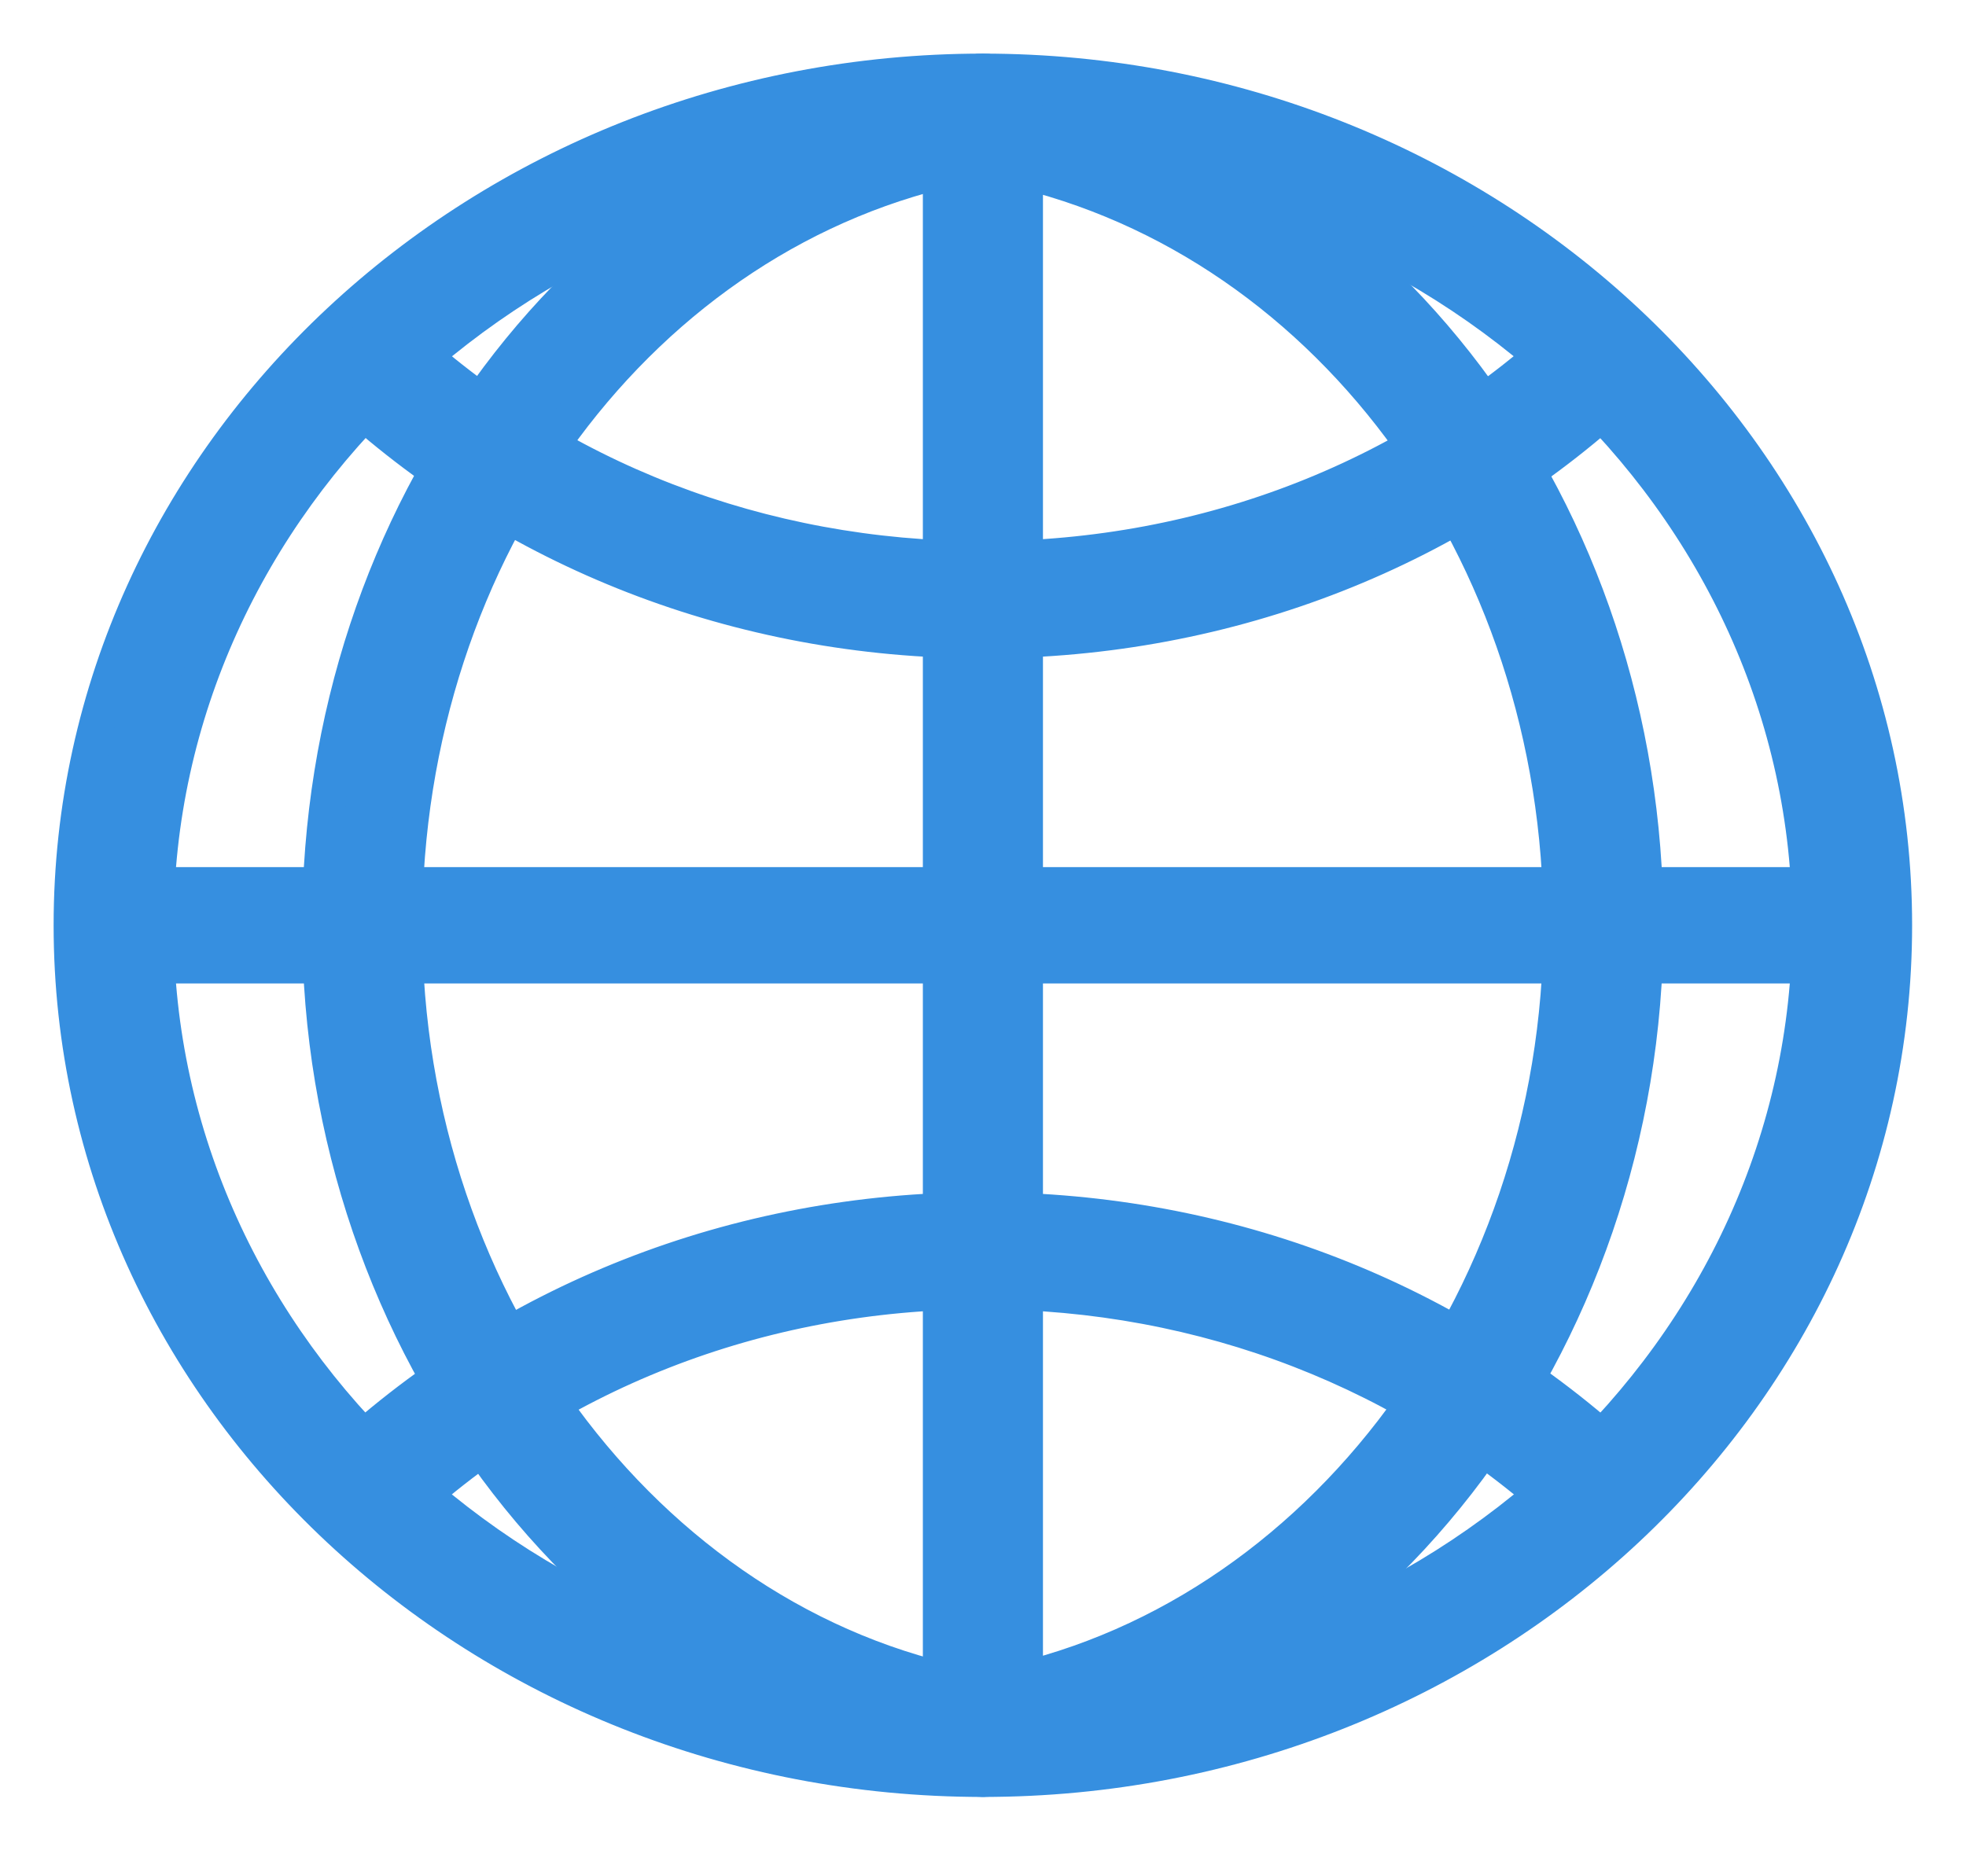
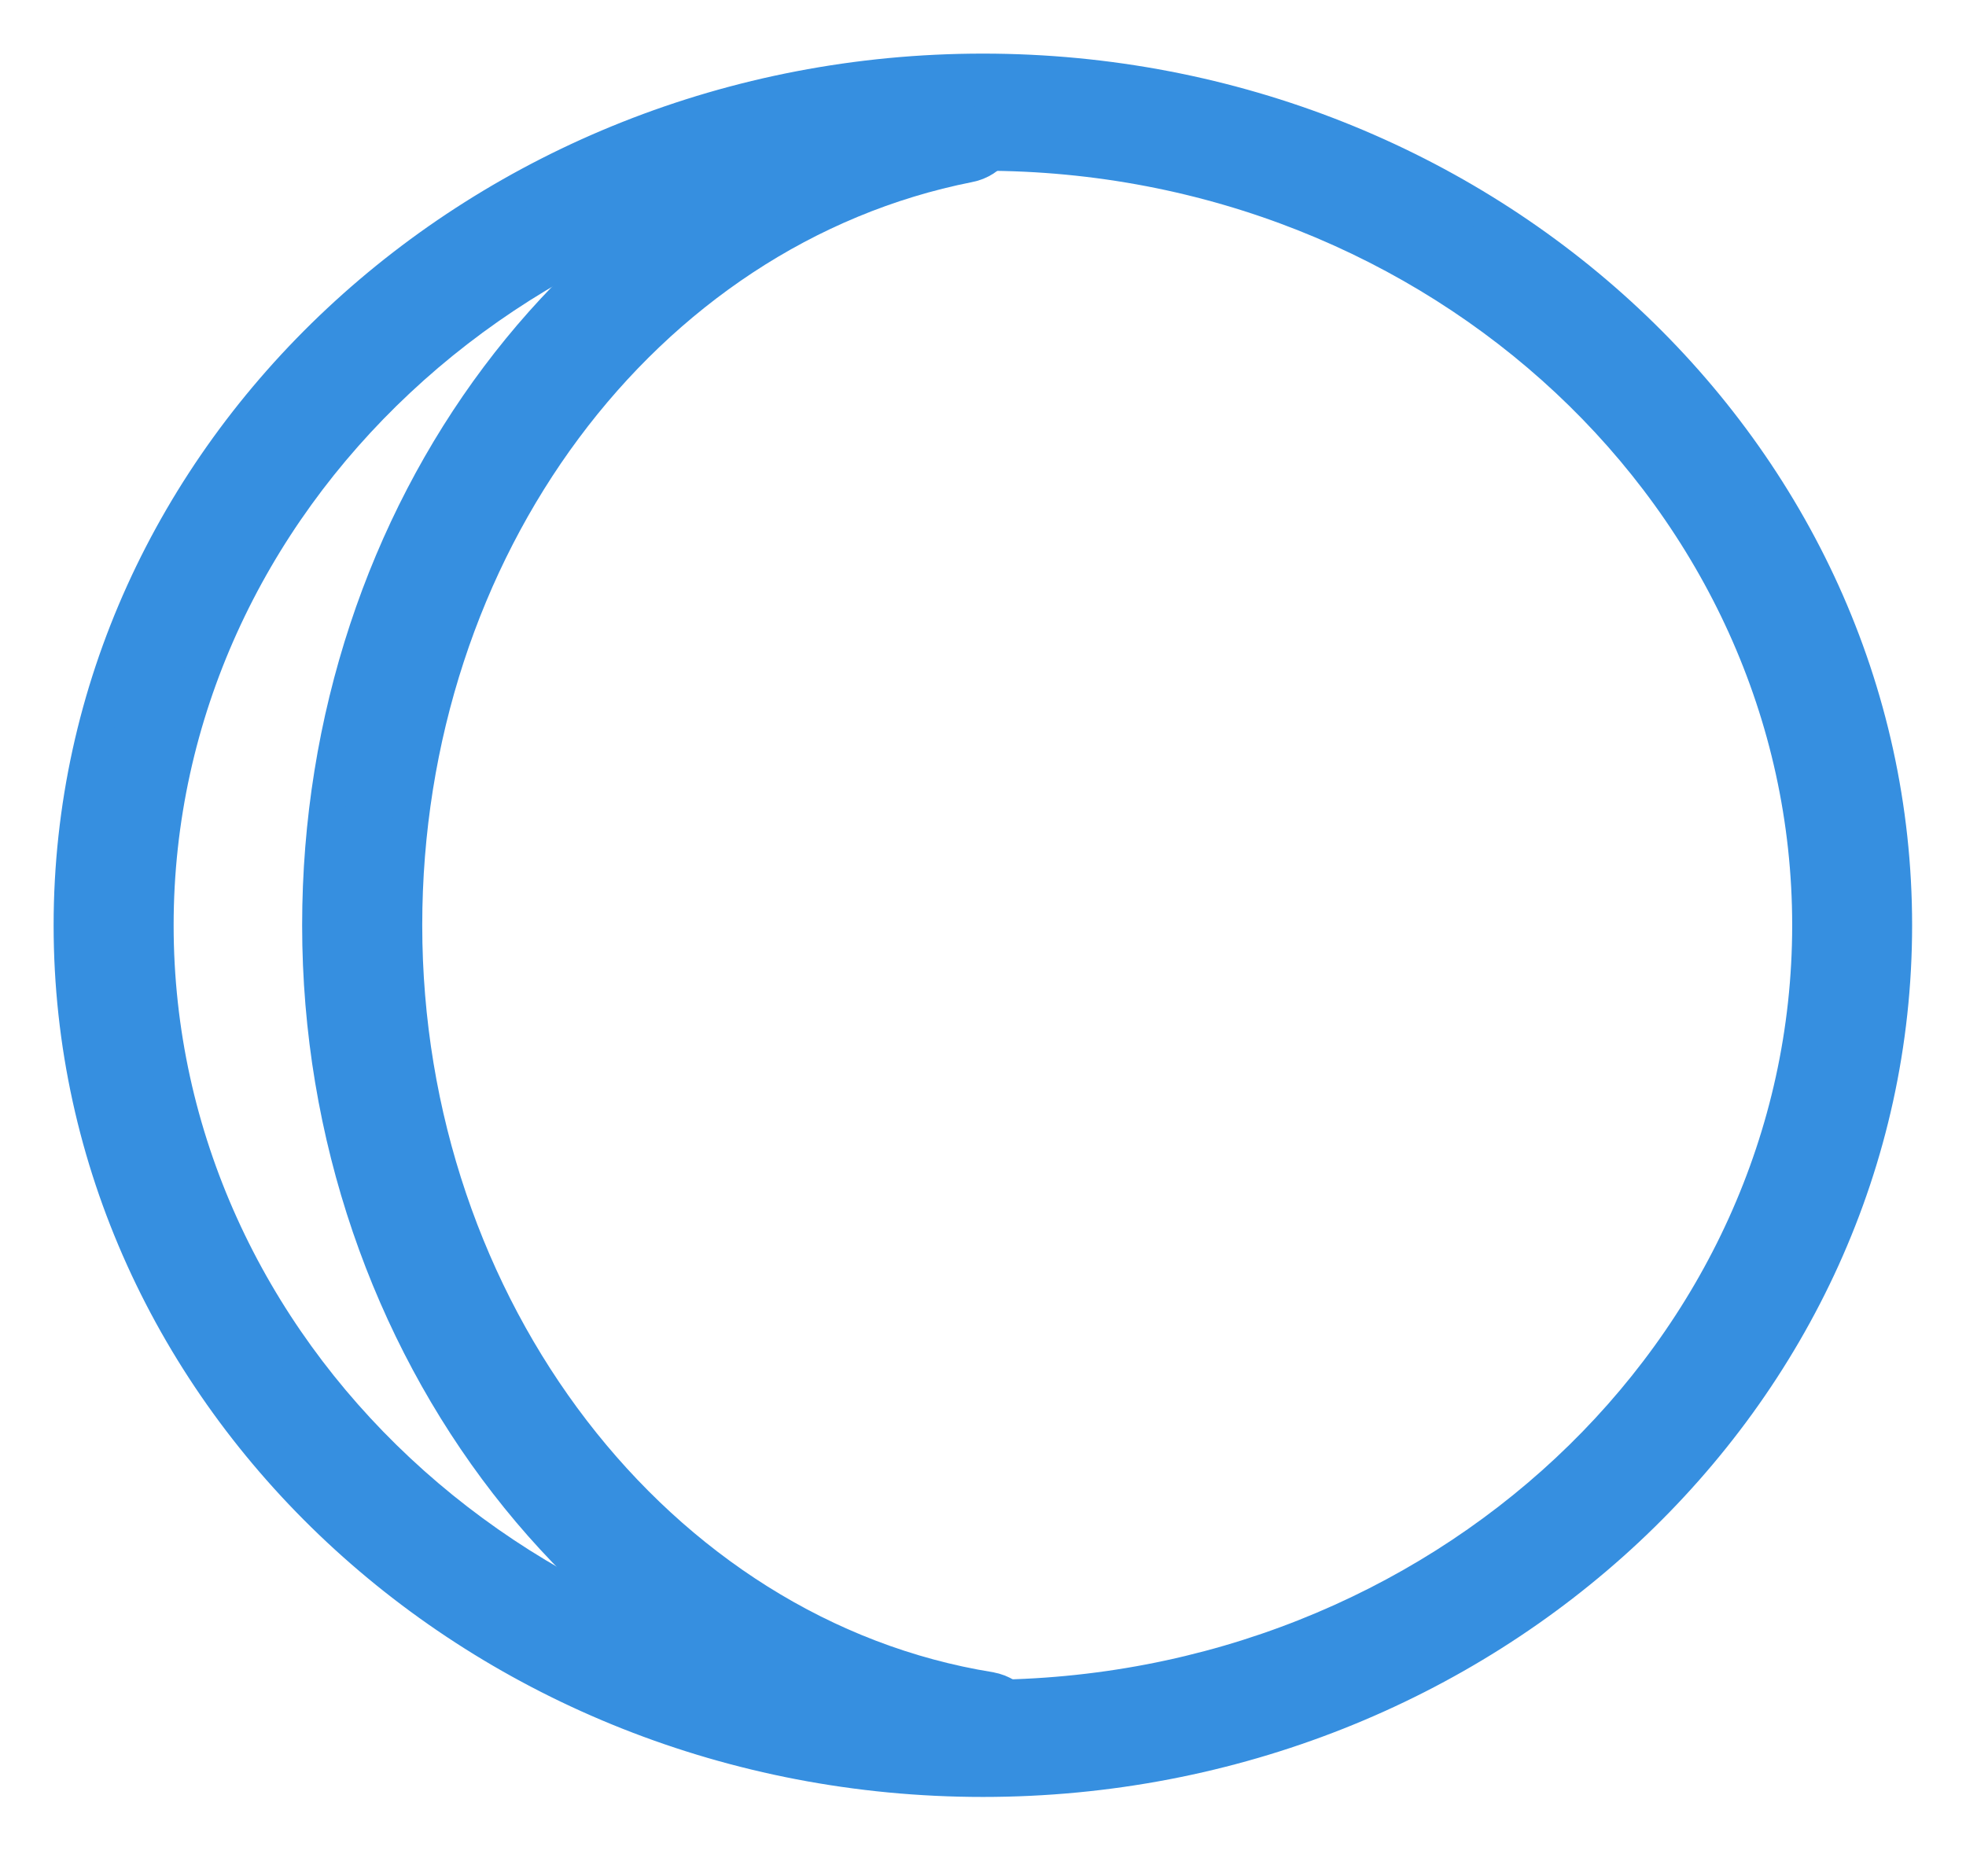
<svg xmlns="http://www.w3.org/2000/svg" width="22" height="21" viewBox="0 0 22 21" fill="none">
  <path d="M10.999 1.711C5.882 1.711 1.743 5.604 1.743 10.356C1.743 15.117 5.882 19.001 10.999 19.001C16.115 19.001 20.255 15.117 20.255 10.356C20.255 5.604 16.115 1.711 10.999 1.711ZM10.999 19.912C5.388 19.912 0.8 15.64 0.8 10.356C0.8 5.08 5.388 0.8 10.999 0.8C16.609 0.8 21.197 5.08 21.197 10.356C21.197 15.64 16.609 19.912 10.999 19.912Z" fill="#368FE0" stroke="#368FE0" stroke-width="0.4" />
-   <path d="M10.501 19.443C10.453 19.186 10.64 18.958 10.884 18.914L10.884 18.914L10.888 18.913C14.623 18.314 17.471 14.648 17.471 10.356C17.471 6.134 14.787 2.565 11.126 1.842C10.876 1.795 10.702 1.557 10.76 1.298L10.928 1.335L10.76 1.298C10.815 1.046 11.072 0.903 11.312 0.947L11.312 0.947L11.315 0.947C15.443 1.766 18.414 5.732 18.414 10.356C18.414 15.061 15.263 19.136 11.046 19.81L11.004 19.818L10.984 19.822H10.964C10.746 19.822 10.542 19.671 10.501 19.443ZM10.501 19.443C10.501 19.443 10.501 19.443 10.501 19.443L10.697 19.407L10.501 19.443C10.501 19.443 10.501 19.443 10.501 19.443Z" fill="#368FE0" stroke="#368FE0" stroke-width="0.4" />
  <path d="M11 19.822H10.981L10.962 19.818L10.918 19.81C6.718 19.136 3.581 15.06 3.581 10.356C3.581 5.732 6.54 1.766 10.65 0.947L10.653 0.947C10.896 0.903 11.149 1.047 11.206 1.296L11.206 1.296L11.206 1.299C11.261 1.557 11.091 1.795 10.838 1.842C7.197 2.564 4.525 6.133 4.525 10.356C4.525 14.649 7.359 18.314 11.077 18.913L11.077 18.913L11.081 18.914C11.324 18.958 11.512 19.186 11.463 19.444C11.421 19.67 11.219 19.822 11 19.822Z" fill="#368FE0" stroke="#368FE0" stroke-width="0.4" />
-   <path d="M3.793 4.372L3.636 4.226L3.793 4.08L4.177 3.722L4.314 3.594L4.45 3.722C6.197 5.361 8.522 6.257 10.999 6.257C13.509 6.257 15.857 5.335 17.611 3.66L17.747 3.531L17.885 3.658L18.273 4.017L18.429 4.161L18.275 4.308C16.34 6.155 13.755 7.169 10.999 7.169C8.279 7.169 5.719 6.173 3.793 4.372Z" fill="#368FE0" stroke="#368FE0" stroke-width="0.4" />
-   <path d="M4.385 17.051L4.25 17.181L4.112 17.054L3.723 16.695L3.566 16.55L3.721 16.403C5.656 14.565 8.241 13.543 10.999 13.543C13.72 13.543 16.279 14.538 18.206 16.339L18.362 16.486L18.206 16.632L17.821 16.99L17.685 17.117L17.549 16.99C15.801 15.359 13.476 14.454 10.999 14.454C8.488 14.454 6.14 15.376 4.385 17.051Z" fill="#368FE0" stroke="#368FE0" stroke-width="0.4" />
-   <path d="M20.926 10.607V10.807H20.726H1.272H1.072V10.607V10.105V9.905H1.272H20.726H20.926V10.105V10.607Z" fill="#368FE0" stroke="#368FE0" stroke-width="0.4" />
-   <path d="M10.999 19.912C10.751 19.912 10.527 19.718 10.527 19.461V1.26C10.527 0.998 10.747 0.8 10.999 0.8C11.251 0.8 11.471 0.998 11.471 1.26V19.461C11.471 19.718 11.247 19.912 10.999 19.912Z" fill="#368FE0" stroke="#368FE0" stroke-width="0.4" />
</svg>